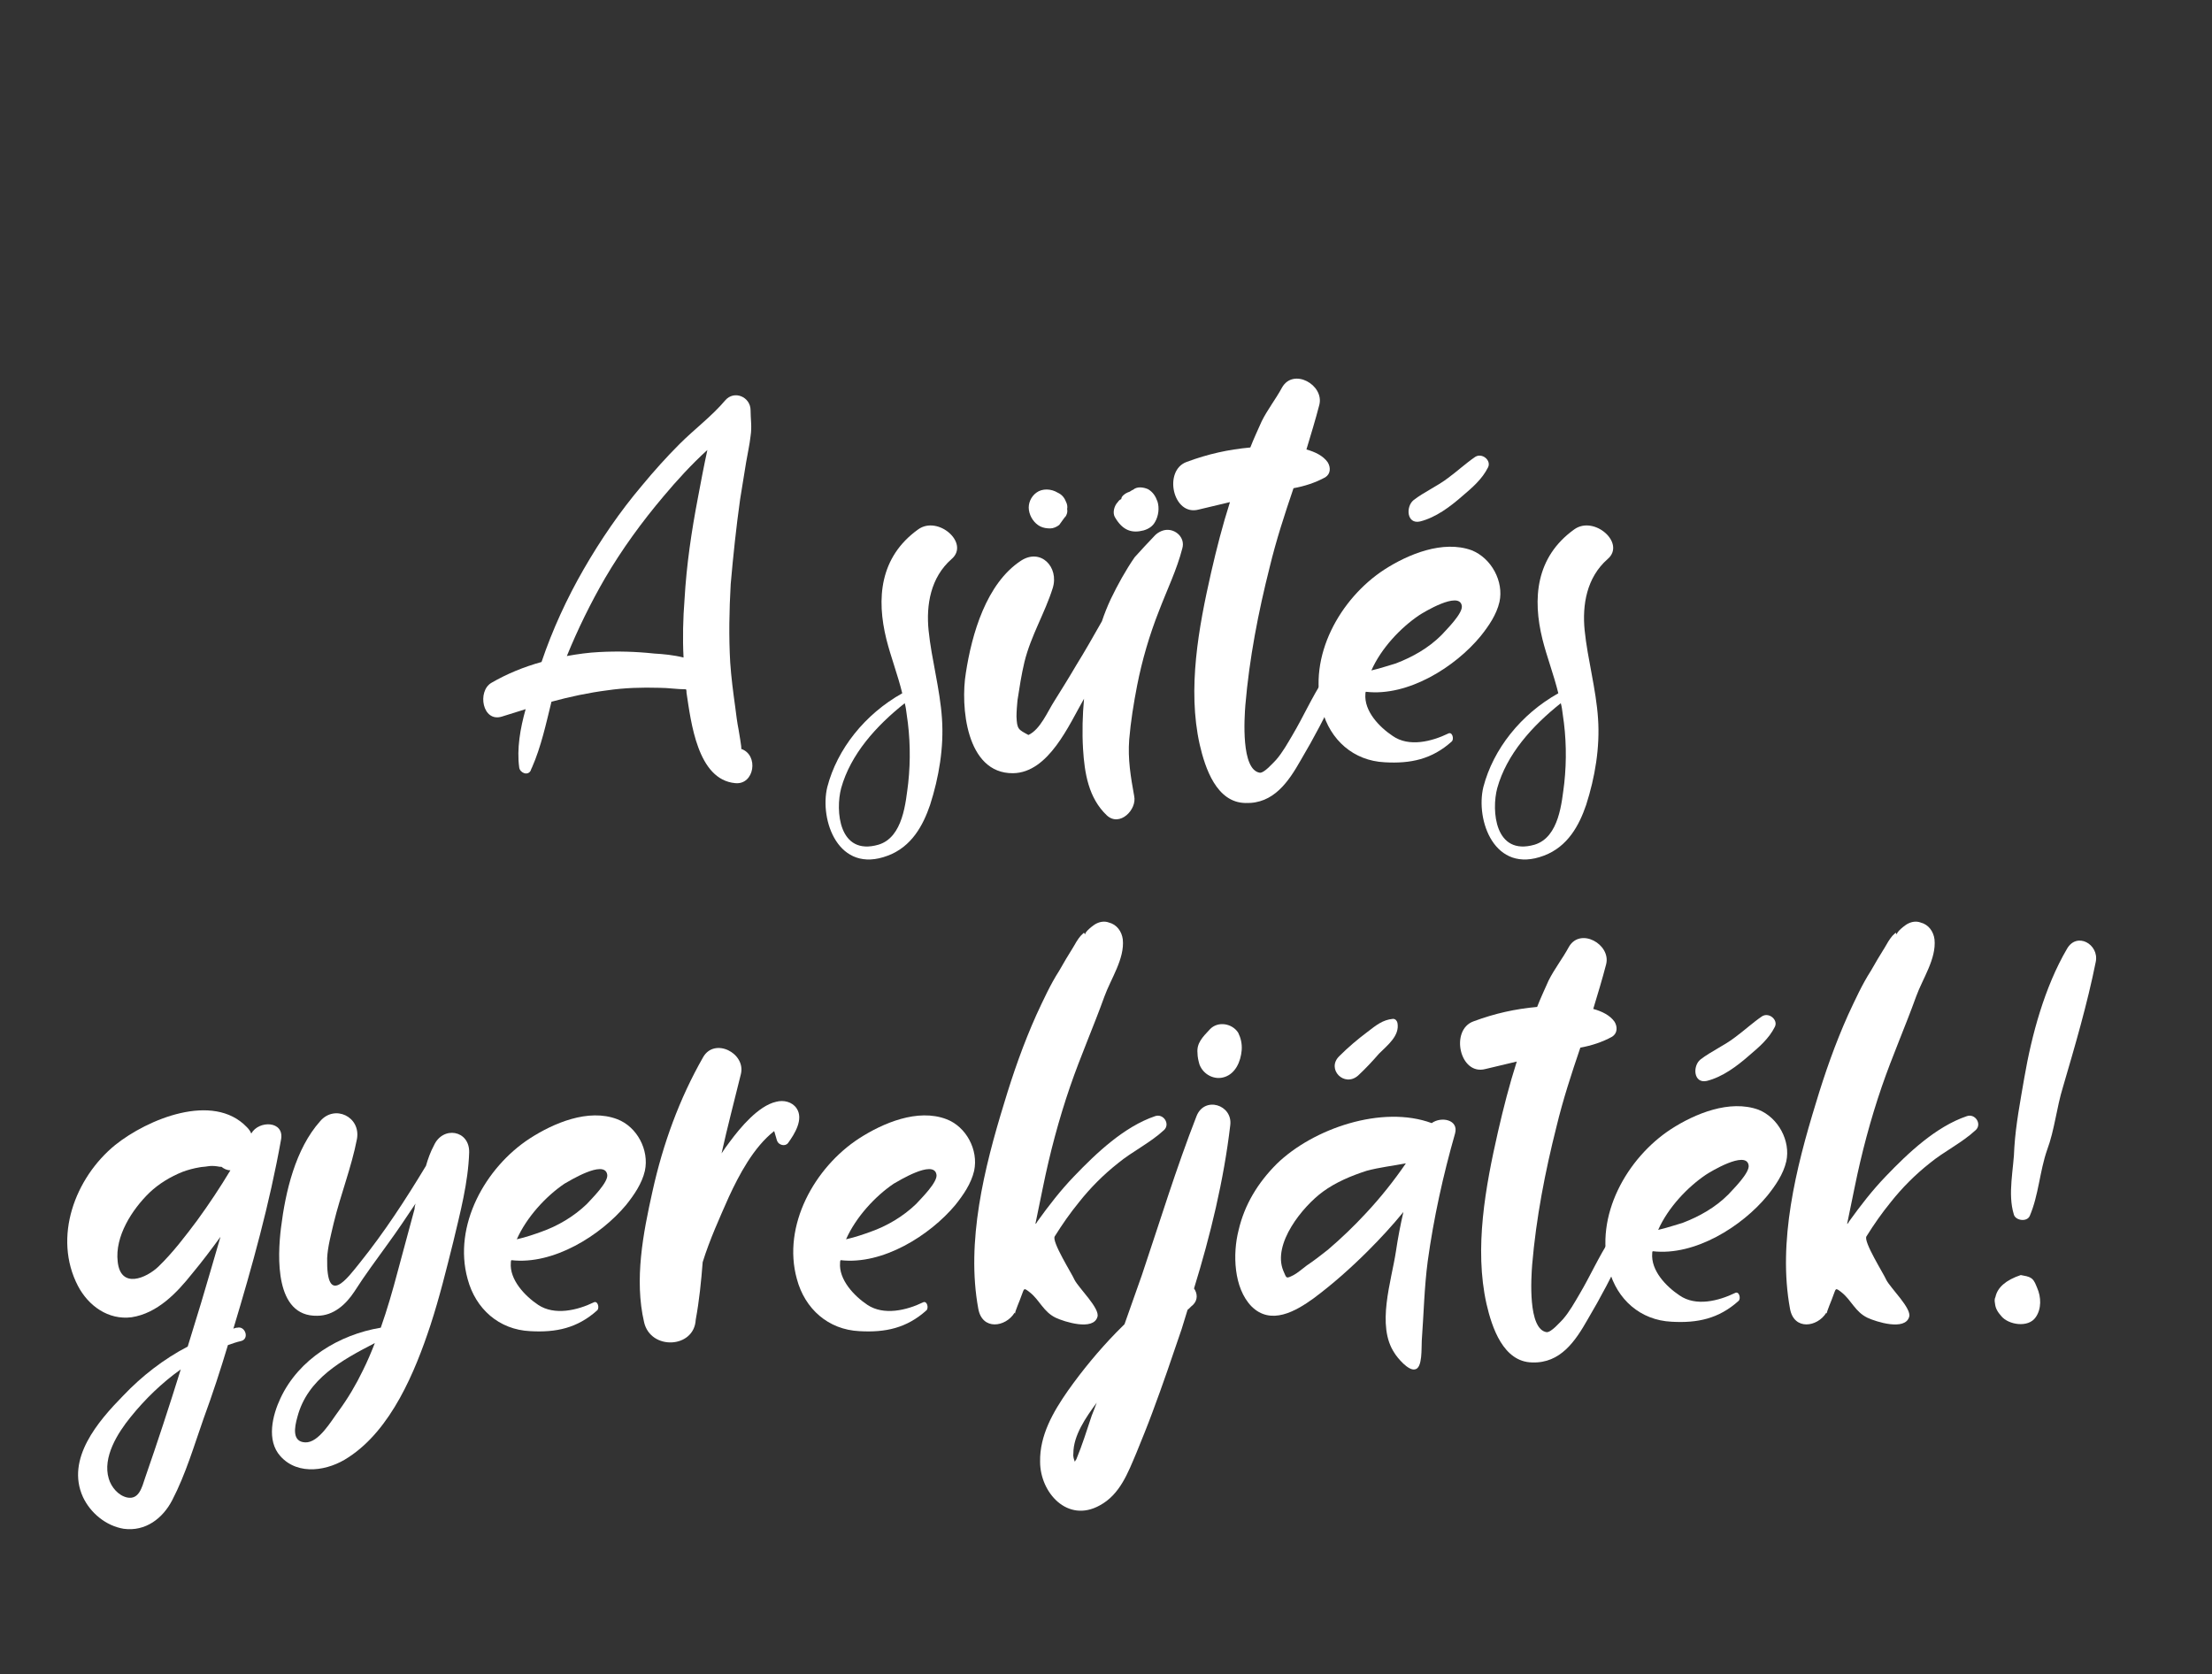
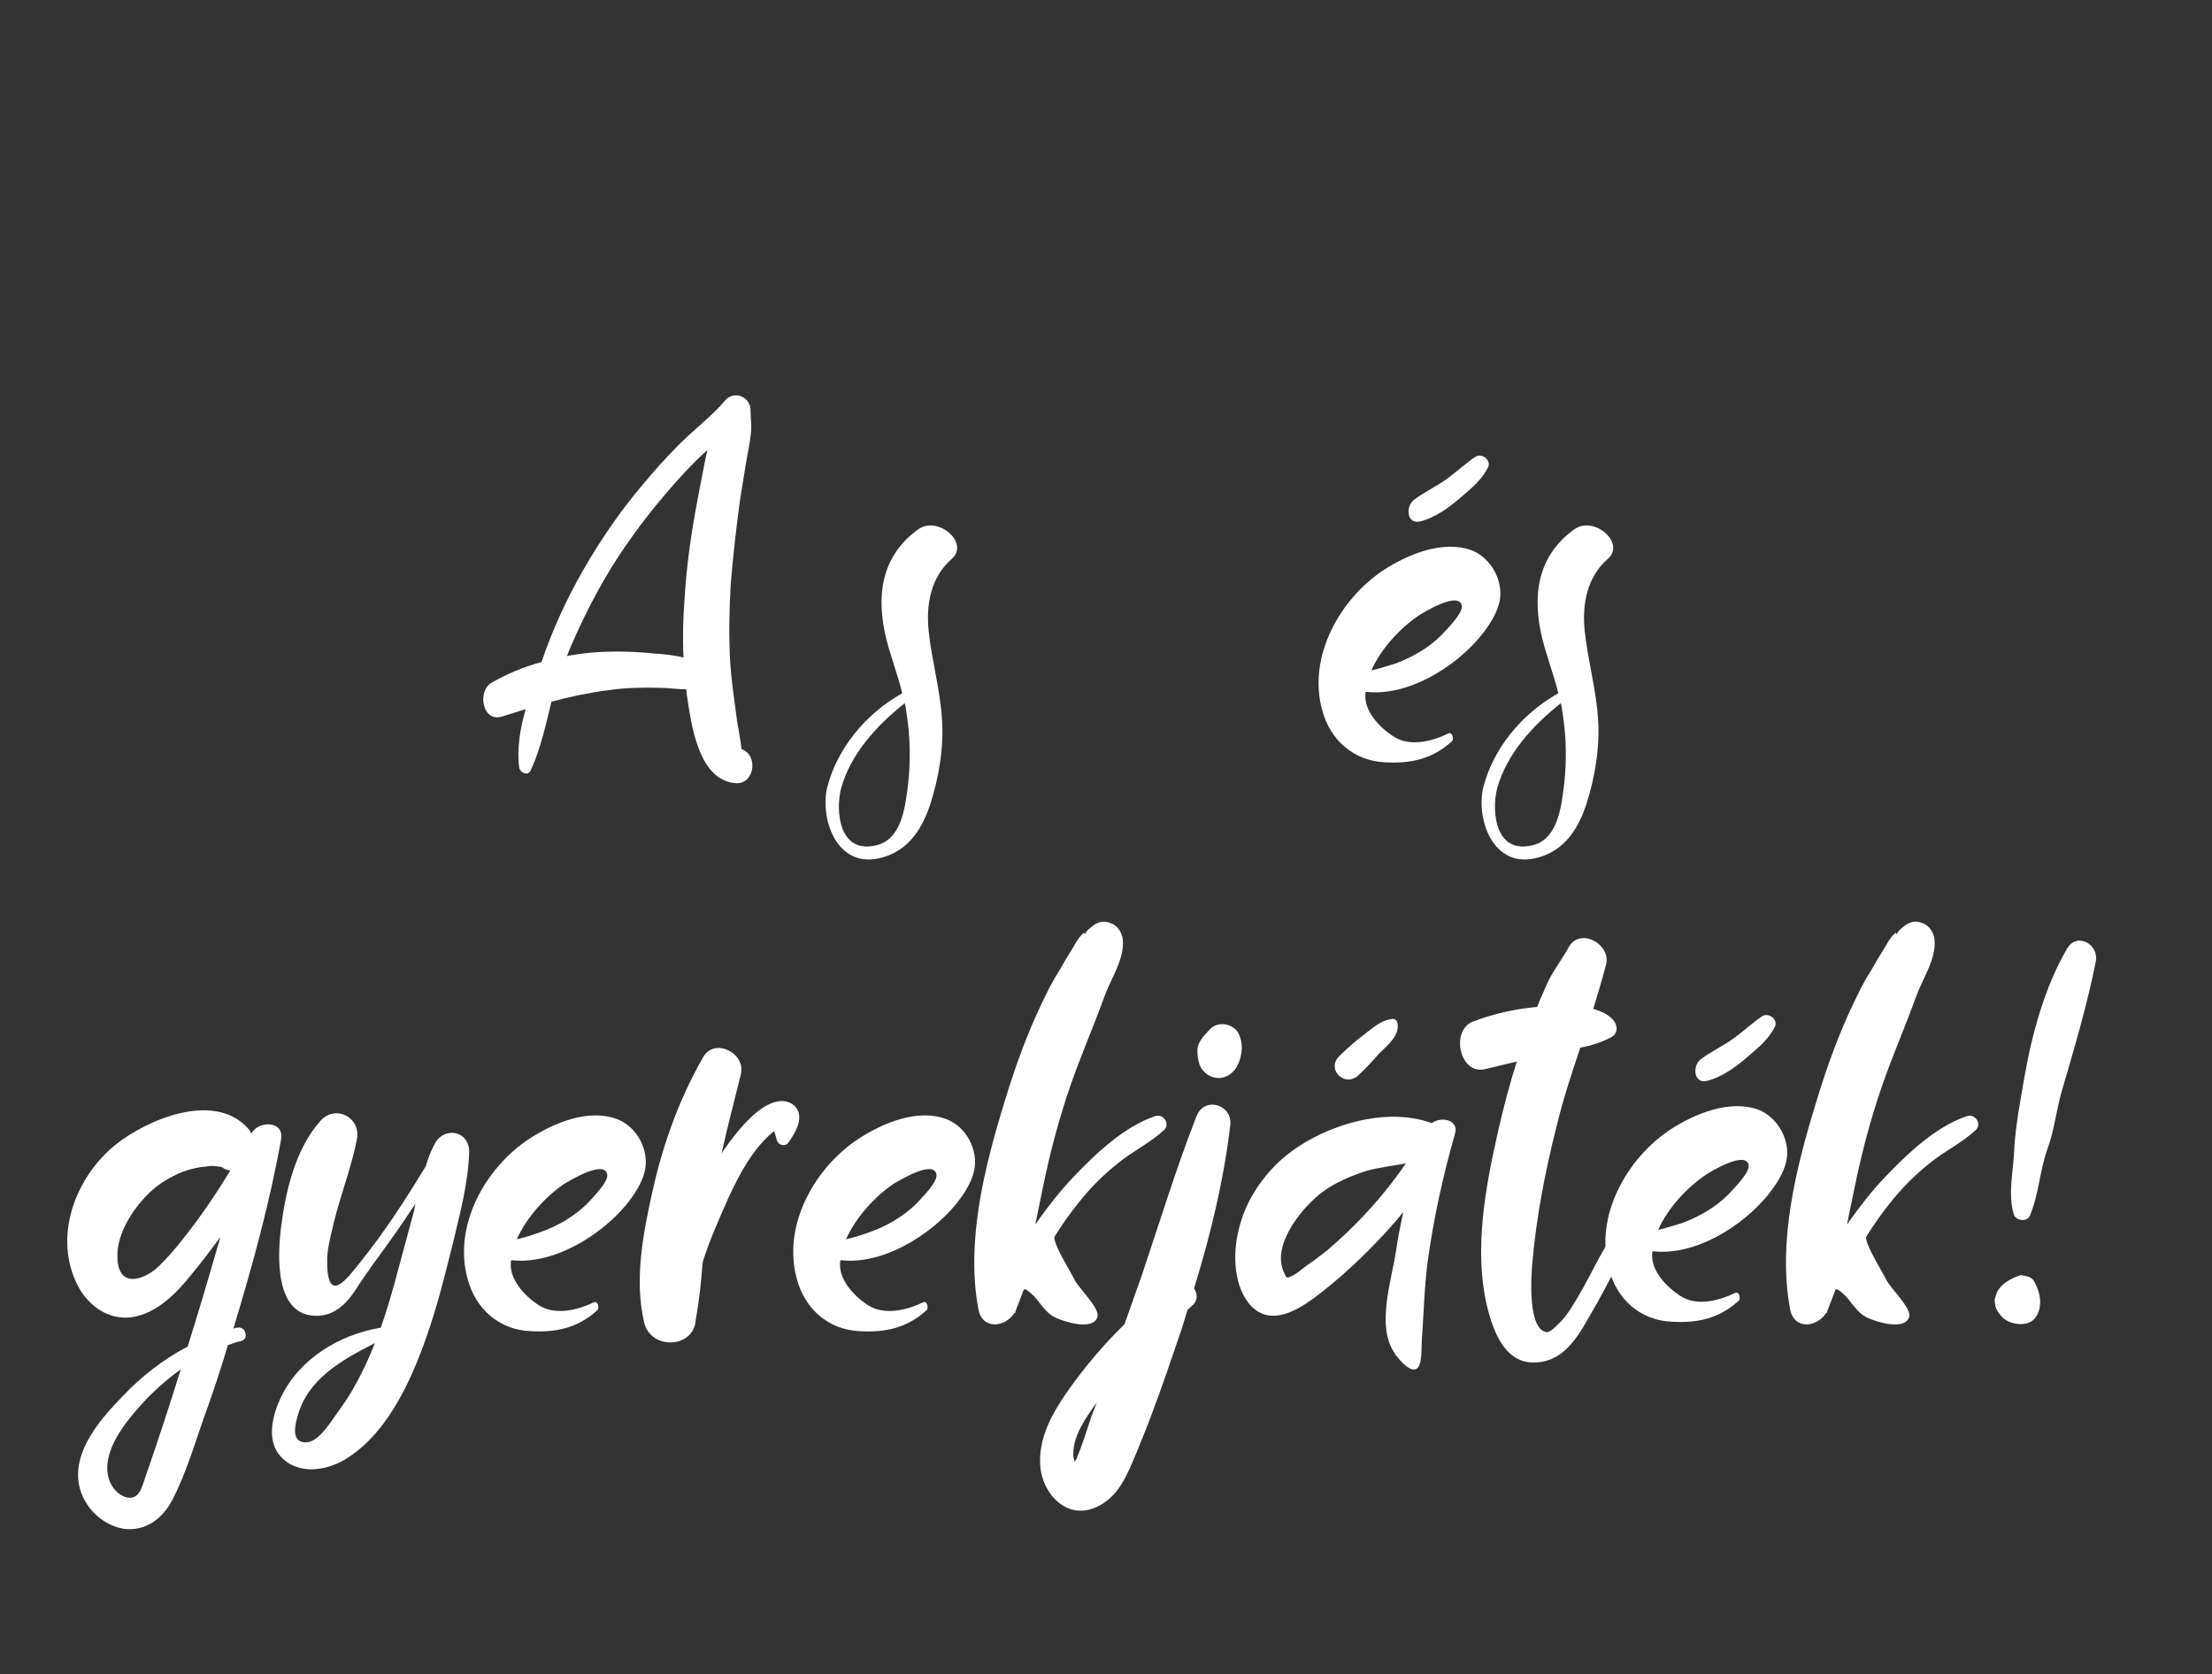
<svg xmlns="http://www.w3.org/2000/svg" width="514" height="389" viewBox="0 0 514 389" fill="none">
  <rect x="0" y="0" width="514" height="389" fill="#333333" stroke="none" />
  <path d="M172.217 174.02C176.371 175.405 175.333 182.443 170.833 181.982C162.064 181.174 160.564 167.79 159.526 160.983C159.526 160.752 159.526 160.406 159.41 160.175C157.333 160.175 155.257 159.829 153.18 159.829C149.142 159.713 145.103 159.829 141.18 160.406C136.681 160.983 132.412 161.906 128.142 163.059C126.873 168.251 125.719 173.559 123.643 178.289C123.527 178.52 123.412 178.751 123.297 179.097C122.604 180.366 120.758 179.559 120.643 178.289C120.066 174.02 120.874 169.29 122.143 164.79C120.297 165.367 118.451 165.944 116.605 166.521C112.105 167.905 110.836 160.636 114.182 158.675C117.758 156.598 121.681 154.983 125.835 153.829C128.373 146.329 131.719 139.06 135.642 132.253C139.565 125.446 144.065 118.869 149.142 112.869C151.911 109.523 154.795 106.293 157.91 103.177C161.372 99.716 165.41 96.716 168.525 93.024C170.602 90.601 174.41 92.216 174.41 95.332C174.41 97.409 174.756 99.139 174.41 101.331C174.179 103.408 173.717 105.37 173.371 107.447C172.91 110.331 172.448 113.1 171.987 115.985C171.064 122.561 170.371 129.138 169.794 135.714C169.448 141.83 169.333 147.945 169.679 153.944C169.91 157.406 170.371 160.867 170.833 164.213C171.064 166.059 171.294 167.905 171.64 169.636C171.64 169.867 172.448 174.02 172.217 174.02ZM162.179 115.638C162.872 111.946 163.564 108.254 164.372 104.562C160.679 107.908 157.218 111.716 154.218 115.292C149.142 121.292 144.526 127.638 140.603 134.33C137.257 140.099 134.258 146.214 131.719 152.444C134.258 151.983 136.796 151.637 139.219 151.521C143.488 151.291 147.757 151.406 152.026 151.868C154.103 151.983 156.526 152.214 158.833 152.791C158.603 148.291 158.718 143.676 159.064 139.291C159.526 131.215 160.679 123.484 162.179 115.638Z" fill="white" />
  <path d="M213.347 123.023C217.963 119.677 225.462 126.253 221.078 129.946C216.232 134.215 215.194 140.561 215.77 146.445C216.463 153.252 218.424 160.06 218.886 166.982C219.347 173.674 218.193 180.597 216.117 187.058C214.501 191.789 211.848 196.75 206.309 198.827C194.771 203.212 190.387 190.52 192.233 182.905C194.541 174.021 201.002 165.944 209.655 161.098C208.617 156.829 207.002 152.675 205.963 148.522C203.656 139.176 204.348 129.484 213.347 123.023ZM211.04 181.982C211.617 176.674 211.501 171.251 210.694 166.059C210.578 165.136 210.463 164.213 210.232 163.406C203.54 168.713 197.656 175.29 195.464 183.135C194.079 188.328 194.887 198.942 204.117 196.289C209.886 194.558 210.463 186.366 211.04 181.982Z" fill="white" />
-   <path d="M270.933 123.138C273.24 122.907 275.432 124.984 274.74 127.407C273.471 132.369 271.163 137.099 269.317 141.945C267.125 147.483 265.394 153.368 264.241 159.252C263.433 163.406 262.741 167.675 262.394 171.828C262.048 176.443 262.741 180.482 263.548 184.982C264.241 188.097 260.202 192.25 257.202 189.481C252.933 185.443 252.01 179.674 251.664 174.021C251.433 170.098 251.549 166.175 251.895 162.367C248.434 168.367 243.703 179.559 235.396 179.674C224.435 179.789 223.165 163.983 224.435 156.367C225.819 147.368 229.165 135.599 237.242 130.292C241.857 127.292 246.126 131.792 244.626 136.638C242.78 142.522 239.549 147.714 238.049 153.829C237.357 156.714 236.896 159.713 236.434 162.713C236.319 163.983 236.203 165.252 236.203 166.521C236.319 169.521 236.665 169.521 238.972 170.79C241.742 169.521 243.472 165.252 244.972 162.944C246.703 160.175 248.434 157.406 250.049 154.637C252.126 151.291 254.087 147.829 256.049 144.368C256.626 142.637 257.318 140.907 258.125 139.176C259.741 135.83 261.587 132.484 263.664 129.484C264.241 128.792 267.702 125.1 268.163 124.638C268.856 123.83 269.894 123.254 270.933 123.138ZM241.742 122.331C240.357 121.638 239.319 120.138 239.088 118.523C238.857 117.023 239.549 115.408 240.819 114.485C242.203 113.446 244.28 113.562 245.78 114.485C246.818 114.946 247.395 115.754 247.741 116.677C247.972 117.138 248.087 117.715 247.972 118.292C248.087 118.869 247.972 119.331 247.741 119.792C247.511 120.138 247.395 120.484 247.164 120.831C247.28 120.6 247.511 120.254 247.626 119.908L246.126 121.984C245.549 122.446 244.741 122.792 244.049 122.792C243.241 122.792 242.434 122.677 241.742 122.331ZM265.74 123.254C263.087 123.946 260.895 123.369 259.048 120.138C258.472 119.1 258.933 117.485 259.741 116.677C259.972 116.331 260.202 116.1 260.548 115.985C260.548 115.754 260.664 115.639 260.664 115.523C261.125 114.831 261.818 114.485 262.51 114.254C262.741 114.139 262.971 113.908 263.318 113.792C264.241 112.985 265.74 113.216 266.779 113.677C267.933 114.369 268.51 115.292 268.971 116.562C269.433 118.062 269.202 119.908 268.394 121.292C267.817 122.331 266.894 122.907 265.74 123.254Z" fill="white" />
-   <path d="M315.573 147.829C316.15 148.983 314.65 151.291 314.303 152.214C313.15 155.098 311.881 157.983 310.496 160.867C308.073 166.29 305.304 171.482 302.304 176.559C299.42 181.636 295.958 186.828 289.382 186.597C282.69 186.481 280.036 178.52 278.767 172.982C275.882 160.06 278.536 145.753 281.42 133.061C282.69 127.523 284.074 122.1 285.805 116.677C283.382 117.254 280.959 117.831 278.536 118.408C272.536 120.023 270.229 109.293 275.767 107.331C280.728 105.485 285.459 104.447 290.535 103.985C291.343 101.908 292.266 99.947 293.189 97.87C294.574 95.101 296.42 92.793 297.92 90.024C300.573 85.409 307.727 89.447 306.573 94.063C305.65 97.639 304.612 100.985 303.573 104.447C305.65 105.024 307.496 105.947 308.535 107.447C309.227 108.6 309.227 110.1 307.958 110.908C305.65 112.177 303.112 112.985 300.573 113.446C298.497 119.561 296.535 125.561 295.035 131.792C292.381 142.291 290.305 153.021 289.382 163.867C289.151 166.867 288.343 178.866 292.728 179.559C293.766 179.674 295.843 177.251 296.535 176.559C298.035 174.828 299.189 172.751 300.343 170.79C302.881 166.521 304.842 162.021 307.496 157.983C308.304 156.829 313.38 147.945 315.111 147.599C315.342 147.599 315.457 147.714 315.573 147.829Z" fill="white" />
  <path d="M341.969 127.869C346.584 129.715 349.469 135.138 348.431 139.868C347.738 142.868 345.892 145.522 344.046 147.829C338.162 154.983 327.201 161.906 317.393 160.752C317.278 160.867 317.278 161.098 317.278 161.213C316.932 165.252 320.509 168.944 323.624 171.021C327.431 173.674 332.739 172.29 336.546 170.444C337.469 169.982 337.931 171.713 337.354 172.29C332.739 176.443 327.778 177.482 321.778 177.136C314.509 176.79 309.086 171.944 307.24 165.021C303.779 152.56 311.394 139.061 321.663 132.369C327.201 128.792 335.277 125.446 341.969 127.869ZM334.931 147.599C335.97 146.445 340.123 142.407 339.662 140.676C338.969 137.33 330.777 142.291 329.739 142.983C325.47 145.868 320.97 150.599 318.663 155.791C320.739 155.329 323.047 154.521 324.316 154.175C328.239 152.675 331.931 150.599 334.931 147.599ZM329.97 121.177C326.855 121.869 326.624 117.715 328.47 116.215C331.008 114.254 334.008 112.985 336.546 111.023C338.739 109.408 340.585 107.677 342.777 106.177C344.392 105.139 346.584 106.985 345.777 108.6C344.392 111.37 342.085 113.331 339.777 115.292C337.008 117.715 333.662 120.254 329.97 121.177Z" fill="white" />
  <path d="M365.797 123.023C370.412 119.677 377.912 126.253 373.527 129.946C368.681 134.215 367.643 140.561 368.22 146.445C368.912 153.252 370.874 160.06 371.335 166.982C371.797 173.674 370.643 180.597 368.566 187.058C366.951 191.789 364.297 196.75 358.759 198.827C347.221 203.212 342.836 190.52 344.682 182.905C346.99 174.021 353.451 165.944 362.105 161.098C361.066 156.829 359.451 152.675 358.413 148.522C356.105 139.176 356.797 129.484 365.797 123.023ZM363.489 181.982C364.066 176.674 363.951 171.251 363.143 166.059C363.028 165.136 362.912 164.213 362.682 163.406C355.99 168.713 350.105 175.29 347.913 183.135C346.529 188.328 347.336 198.942 356.567 196.289C362.336 194.558 362.912 186.366 363.489 181.982Z" fill="white" />
  <path d="M58.386 263.407C60.117 260.292 66.117 260.407 65.309 264.792C62.655 279.675 58.617 294.213 54.233 308.751C54.463 308.636 54.809 308.52 55.156 308.52C57.002 308.059 58.04 311.174 55.963 311.636C54.925 311.866 54.002 312.212 52.963 312.559C51.233 318.328 49.387 323.981 47.31 329.635C45.118 335.865 43.156 342.557 40.041 348.557C37.849 352.826 33.81 355.941 28.734 355.249C24.58 354.557 21.003 351.557 19.273 347.865C15.234 338.98 22.849 330.212 28.618 324.327C33.003 319.712 38.079 315.789 43.618 312.905C44.656 309.559 45.694 306.097 46.733 302.751C48.233 297.675 49.733 292.598 51.233 287.406C49.041 290.406 46.964 293.175 44.656 295.944C41.079 300.444 36.58 305.174 30.58 306.097C25.157 306.79 20.542 303.444 18.119 298.828C12.234 287.521 17.427 273.676 26.772 266.061C34.272 260.061 49.502 253.715 57.348 261.907C57.809 262.369 58.155 262.83 58.386 263.407ZM33.695 343.48C36.58 335.173 39.349 326.75 42.002 318.212C37.618 321.327 33.695 325.135 30.349 329.289C27.349 332.981 23.772 338.634 25.272 343.596C25.849 345.557 27.465 347.519 29.541 347.98C32.31 348.557 33.003 345.557 33.695 343.48ZM45.81 283.598C48.579 279.791 51.117 275.983 53.54 271.945C52.733 271.945 52.04 271.599 51.463 271.137C51.233 271.137 50.886 271.137 50.425 271.022C49.617 270.907 48.925 270.907 48.233 271.022C47.656 271.137 46.964 271.137 46.387 271.253C45.002 271.484 43.733 271.83 42.464 272.291C39.579 273.445 36.926 275.06 34.733 277.137C30.695 281.06 26.657 287.291 27.349 293.175C28.041 299.636 34.041 296.982 36.81 294.329C40.156 291.098 43.041 287.291 45.81 283.598Z" fill="white" />
  <path d="M100.829 266.176C102.905 261.561 109.136 262.599 109.021 267.791C108.79 274.83 106.944 281.752 105.328 288.56C103.713 295.021 102.098 301.598 100.021 307.943C96.444 318.789 90.906 332.173 80.983 338.634C76.368 341.75 69.33 343.019 65.176 338.404C61.83 334.711 63.33 328.827 65.176 324.904C69.445 315.789 78.791 310.136 88.483 308.52C89.983 304.251 91.252 299.867 92.406 295.482C93.675 290.637 95.06 285.791 96.329 280.945C96.329 280.483 96.444 280.137 96.56 279.675C94.483 282.791 92.406 285.906 90.214 288.906C87.56 292.598 84.791 296.29 82.368 300.098C80.406 303.097 77.522 305.751 73.715 305.751C63.792 305.982 64.484 291.906 65.292 285.329C66.33 276.906 68.638 266.984 74.407 260.522C77.753 256.6 83.868 259.484 82.945 264.676C81.676 271.253 79.137 277.599 77.522 284.291C76.945 286.829 76.138 289.713 76.022 292.367C75.791 303.905 80.753 296.982 83.637 293.406C89.291 286.367 94.252 278.752 98.983 270.907C99.444 269.291 100.021 267.676 100.829 266.176ZM84.329 318.443C85.368 316.366 86.291 314.174 87.099 312.097C79.484 316.02 71.407 320.404 69.099 329.289C68.407 331.712 67.83 335.058 70.945 335.173C74.061 335.288 76.945 330.212 78.676 327.904C80.868 324.904 82.714 321.789 84.329 318.443Z" fill="white" />
  <path d="M143.393 260.061C148.008 261.792 150.892 267.214 149.854 272.06C149.162 275.06 147.316 277.714 145.47 280.022C139.585 287.06 128.624 293.983 118.817 292.829C118.702 293.059 118.702 293.175 118.702 293.406C118.356 297.329 121.932 301.136 125.048 303.213C128.855 305.751 134.162 304.482 137.97 302.636C138.893 302.174 139.355 303.905 138.778 304.482C134.162 308.636 129.201 309.674 123.201 309.328C115.933 308.982 110.51 304.136 108.664 297.213C105.202 284.752 112.817 271.253 123.086 264.561C128.624 260.984 136.701 257.523 143.393 260.061ZM136.355 279.791C137.393 278.637 141.547 274.599 141.085 272.868C140.393 269.407 132.201 274.483 131.163 275.06C126.894 277.945 122.394 282.791 120.086 287.983C122.163 287.521 124.471 286.714 125.74 286.252C129.663 284.868 133.355 282.675 136.355 279.791Z" fill="white" />
  <path d="M185.088 257.523C186.819 260.061 184.627 263.522 183.127 265.599C182.434 266.522 180.934 266.061 180.588 265.138C180.473 264.907 180.242 263.868 179.896 262.83C175.05 266.638 171.704 273.099 169.396 278.06C167.204 283.021 164.897 288.098 163.281 293.29C162.935 297.79 162.474 302.29 161.666 306.674C161.32 313.366 151.167 313.828 149.667 307.251C147.359 297.329 149.436 286.598 151.628 276.791C154.051 265.83 157.859 255.33 163.397 245.639C166.05 241.023 173.319 244.716 172.166 249.561C170.666 255.677 169.05 261.792 167.666 268.022C168.243 267.099 168.935 266.176 169.627 265.253C171.935 262.138 176.204 256.946 180.357 256.023C182.088 255.561 184.05 256.023 185.088 257.523Z" fill="white" />
  <path d="M219.899 260.061C224.514 261.792 227.399 267.214 226.361 272.06C225.668 275.06 223.822 277.714 221.976 280.022C216.092 287.06 205.131 293.983 195.323 292.829C195.208 293.059 195.208 293.175 195.208 293.406C194.862 297.329 198.439 301.136 201.554 303.213C205.361 305.751 210.669 304.482 214.476 302.636C215.399 302.174 215.861 303.905 215.284 304.482C210.669 308.636 205.708 309.674 199.708 309.328C192.439 308.982 187.016 304.136 185.17 297.213C181.709 284.752 189.324 271.253 199.592 264.561C205.131 260.984 213.207 257.523 219.899 260.061ZM212.861 279.791C213.9 278.637 218.053 274.599 217.592 272.868C216.899 269.407 208.707 274.483 207.669 275.06C203.4 277.945 198.9 282.791 196.593 287.983C198.669 287.521 200.977 286.714 202.246 286.252C206.169 284.868 209.861 282.675 212.861 279.791Z" fill="white" />
  <path d="M268.402 259.369C270.363 258.676 271.979 261.215 270.479 262.599C267.248 265.599 263.094 267.561 259.748 270.33C256.402 272.983 253.403 275.983 250.749 279.329C248.672 281.868 246.826 284.521 245.095 287.291C244.288 288.444 249.134 296.059 249.71 297.444C250.749 299.405 255.595 304.021 255.018 305.982C254.095 309.328 247.287 307.136 245.326 306.213C242.442 304.828 241.634 302.174 239.326 300.328C237.711 299.059 238.057 299.405 237.249 301.367C237.134 301.828 235.75 304.944 235.865 305.29C235.865 305.174 235.865 305.174 235.75 305.059C233.673 308.405 228.25 309.213 227.327 304.136C224.442 288.56 228.711 271.368 233.327 256.369C235.403 249.446 237.826 242.523 240.826 235.831C242.442 232.37 244.057 228.793 246.134 225.563C247.172 223.716 248.21 221.986 249.364 220.14C249.826 219.332 250.403 218.294 251.095 217.486C252.133 216.563 251.672 216.563 252.249 217.255C251.672 216.794 254.21 214.832 254.787 214.602C255.71 214.14 256.749 214.025 257.672 214.371C259.518 214.832 260.671 216.448 260.902 218.294C261.364 222.793 258.133 227.409 256.633 231.562C254.095 238.6 251.095 245.408 248.672 252.446C246.018 260.176 243.941 268.022 242.326 275.983C241.749 278.752 241.172 281.637 240.595 284.406C240.826 284.291 240.942 284.06 241.057 283.829C243.711 280.137 246.48 276.56 249.595 273.33C254.787 267.907 261.248 261.792 268.402 259.369Z" fill="white" />
  <path d="M278.032 259.369C279.878 254.638 286.454 256.715 285.877 261.446C284.377 274.253 281.262 287.06 277.455 299.405C278.262 300.559 278.378 302.059 277.224 303.213C276.762 303.559 276.416 304.021 275.955 304.367C275.493 305.867 275.032 307.367 274.57 308.866C272.378 315.328 270.186 321.789 267.763 328.25C266.609 331.365 265.34 334.481 264.071 337.596C262.109 342.211 260.263 347.288 255.533 349.826C248.033 353.98 241.687 346.826 241.687 339.673C241.572 333.558 244.687 328.135 248.148 323.173C251.494 318.443 255.302 313.828 259.34 309.674C260.032 308.982 260.725 308.29 261.302 307.713C262.686 303.905 263.955 300.098 265.34 296.29C269.493 283.945 273.301 271.484 278.032 259.369ZM253.686 328.942C254.033 328.019 254.494 326.981 254.84 325.943C252.302 329.404 249.417 333.558 249.417 337.711C249.302 338.404 249.533 339.096 249.764 339.673C249.879 339.442 249.994 339.211 250.11 339.096C251.494 335.75 252.533 332.404 253.686 328.942ZM287.723 239.985C288.3 241.139 288.646 242.523 288.531 244.023C288.3 246.792 287.031 249.446 284.608 250.254C282.301 251.061 279.647 249.792 278.724 247.369C278.493 246.562 278.262 245.639 278.262 244.716C278.032 242.408 279.416 241.023 281.147 239.177C282.993 237.216 286.339 237.793 287.723 239.985Z" fill="white" />
  <path d="M332.684 260.984C334.876 259.369 339.029 260.176 338.106 263.407C335.337 273.099 333.145 283.021 331.76 293.059C330.953 299.175 330.837 305.29 330.376 311.52C330.261 313.135 330.607 317.981 328.761 318.212C327.261 318.558 324.722 315.558 324.03 314.405C319.761 308.059 323.338 297.675 324.376 290.752C324.838 287.637 325.415 284.637 326.107 281.637C323.569 284.752 320.799 287.752 317.915 290.637C313.992 294.559 309.723 298.367 305.223 301.713C301.07 304.713 295.301 308.059 290.801 303.559C286.647 299.29 286.416 291.329 287.801 285.906C289.185 279.906 292.301 274.83 296.685 270.445C305.108 262.253 321.146 256.715 332.684 260.984ZM317.453 281.868C320.799 278.291 323.915 274.368 326.684 270.33C323.684 270.907 320.569 271.253 317.569 272.06C313.992 273.214 310.415 274.714 307.415 276.906C302.685 280.368 295.647 289.021 298.185 295.252C298.993 297.098 298.762 297.213 300.608 296.29C301.646 295.713 302.685 294.79 303.608 294.098C305.339 292.944 306.954 291.675 308.569 290.406C311.684 287.752 314.684 284.868 317.453 281.868ZM315.607 249.908C312.377 252.792 308.108 248.408 311.223 245.408C313.3 243.331 315.492 241.485 317.8 239.754C319.761 238.254 321.261 236.985 323.684 236.754C324.261 236.754 324.607 237.216 324.722 237.677C325.299 240.677 322.415 242.869 320.453 244.831C318.953 246.562 317.338 248.292 315.607 249.908Z" fill="white" />
  <path d="M382.22 277.829C382.797 278.983 381.297 281.291 380.951 282.214C379.797 285.098 378.528 287.983 377.143 290.867C374.72 296.29 371.951 301.482 368.951 306.559C366.067 311.636 362.606 316.828 356.029 316.597C349.337 316.481 346.683 308.52 345.414 302.982C342.53 290.06 345.183 275.753 348.068 263.061C349.337 257.523 350.721 252.1 352.452 246.677C350.029 247.254 347.606 247.831 345.183 248.408C339.184 250.023 336.876 239.293 342.414 237.331C347.375 235.485 352.106 234.447 357.183 233.985C357.99 231.908 358.913 229.947 359.836 227.87C361.221 225.101 363.067 222.793 364.567 220.024C367.221 215.409 374.374 219.447 373.22 224.063C372.297 227.639 371.259 230.985 370.221 234.447C372.297 235.024 374.143 235.947 375.182 237.447C375.874 238.6 375.874 240.1 374.605 240.908C372.297 242.177 369.759 242.985 367.221 243.446C365.144 249.561 363.182 255.561 361.682 261.792C359.029 272.291 356.952 283.021 356.029 293.867C355.798 296.867 354.99 308.866 359.375 309.559C360.413 309.674 362.49 307.251 363.182 306.559C364.682 304.828 365.836 302.751 366.99 300.79C369.528 296.521 371.49 292.021 374.143 287.983C374.951 286.829 380.028 277.945 381.759 277.599C381.989 277.599 382.105 277.714 382.22 277.829Z" fill="white" />
  <path d="M408.617 257.869C413.232 259.715 416.116 265.138 415.078 269.868C414.386 272.868 412.54 275.522 410.693 277.829C404.809 284.983 393.848 291.906 384.041 290.752C383.925 290.867 383.925 291.098 383.925 291.213C383.579 295.252 387.156 298.944 390.271 301.021C394.079 303.674 399.386 302.29 403.194 300.444C404.117 299.982 404.578 301.713 404.001 302.29C399.386 306.443 394.425 307.482 388.425 307.136C381.156 306.79 375.733 301.944 373.887 295.021C370.426 282.56 378.041 269.061 388.31 262.369C393.848 258.792 401.925 255.446 408.617 257.869ZM401.578 277.599C402.617 276.445 406.771 272.407 406.309 270.676C405.617 267.33 397.425 272.291 396.386 272.983C392.117 275.868 387.618 280.599 385.31 285.791C387.387 285.329 389.694 284.521 390.964 284.175C394.886 282.675 398.579 280.599 401.578 277.599ZM396.617 251.177C393.502 251.869 393.271 247.715 395.117 246.215C397.656 244.254 400.655 242.985 403.194 241.023C405.386 239.408 407.232 237.677 409.424 236.177C411.04 235.139 413.232 236.985 412.424 238.6C411.04 241.37 408.732 243.331 406.424 245.292C403.655 247.715 400.309 250.254 396.617 251.177Z" fill="white" />
  <path d="M457.02 259.369C458.981 258.676 460.597 261.215 459.097 262.599C455.866 265.599 451.713 267.561 448.367 270.33C445.021 272.983 442.021 275.983 439.367 279.329C437.29 281.868 435.444 284.521 433.713 287.291C432.906 288.444 437.752 296.059 438.329 297.444C439.367 299.405 444.213 304.021 443.636 305.982C442.713 309.328 435.906 307.136 433.944 306.213C431.06 304.828 430.252 302.174 427.944 300.328C426.329 299.059 426.675 299.405 425.868 301.367C425.752 301.828 424.368 304.944 424.483 305.29C424.483 305.174 424.483 305.174 424.368 305.059C422.291 308.405 416.868 309.213 415.945 304.136C413.061 288.56 417.33 271.368 421.945 256.369C424.022 249.446 426.445 242.523 429.444 235.831C431.06 232.37 432.675 228.793 434.752 225.563C435.79 223.716 436.829 221.986 437.982 220.14C438.444 219.332 439.021 218.294 439.713 217.486C440.752 216.563 440.29 216.563 440.867 217.255C440.29 216.794 442.828 214.832 443.405 214.602C444.328 214.14 445.367 214.025 446.29 214.371C448.136 214.832 449.29 216.448 449.52 218.294C449.982 222.793 446.751 227.409 445.251 231.562C442.713 238.6 439.713 245.408 437.29 252.446C434.636 260.176 432.56 268.022 430.944 275.983C430.367 278.752 429.791 281.637 429.214 284.406C429.444 284.291 429.56 284.06 429.675 283.829C432.329 280.137 435.098 276.56 438.213 273.33C443.405 267.907 449.867 261.792 457.02 259.369Z" fill="white" />
  <path d="M480.301 220.486C482.608 216.448 487.8 219.447 486.993 223.486C485.031 233.293 482.147 243.1 479.378 252.561C477.878 257.407 477.416 262.599 475.685 267.214C473.955 272.176 473.724 277.714 471.647 282.56C470.955 284.06 468.301 283.598 467.955 282.214C466.455 277.368 467.955 271.599 468.07 266.638C468.417 261.215 469.455 255.907 470.378 250.484C472.109 240.446 475.108 229.37 480.301 220.486ZM472.109 297.098C472.801 297.675 473.032 298.482 473.378 299.29C474.301 301.367 474.416 304.136 473.032 306.097C471.301 308.636 466.686 307.828 465.07 305.867C464.147 304.828 463.686 304.021 463.571 302.867C463.455 302.29 463.455 301.828 463.686 301.367C464.147 299.175 466.109 297.444 469.57 296.29C470.609 296.521 471.301 296.521 472.109 297.098Z" fill="white" />
</svg>